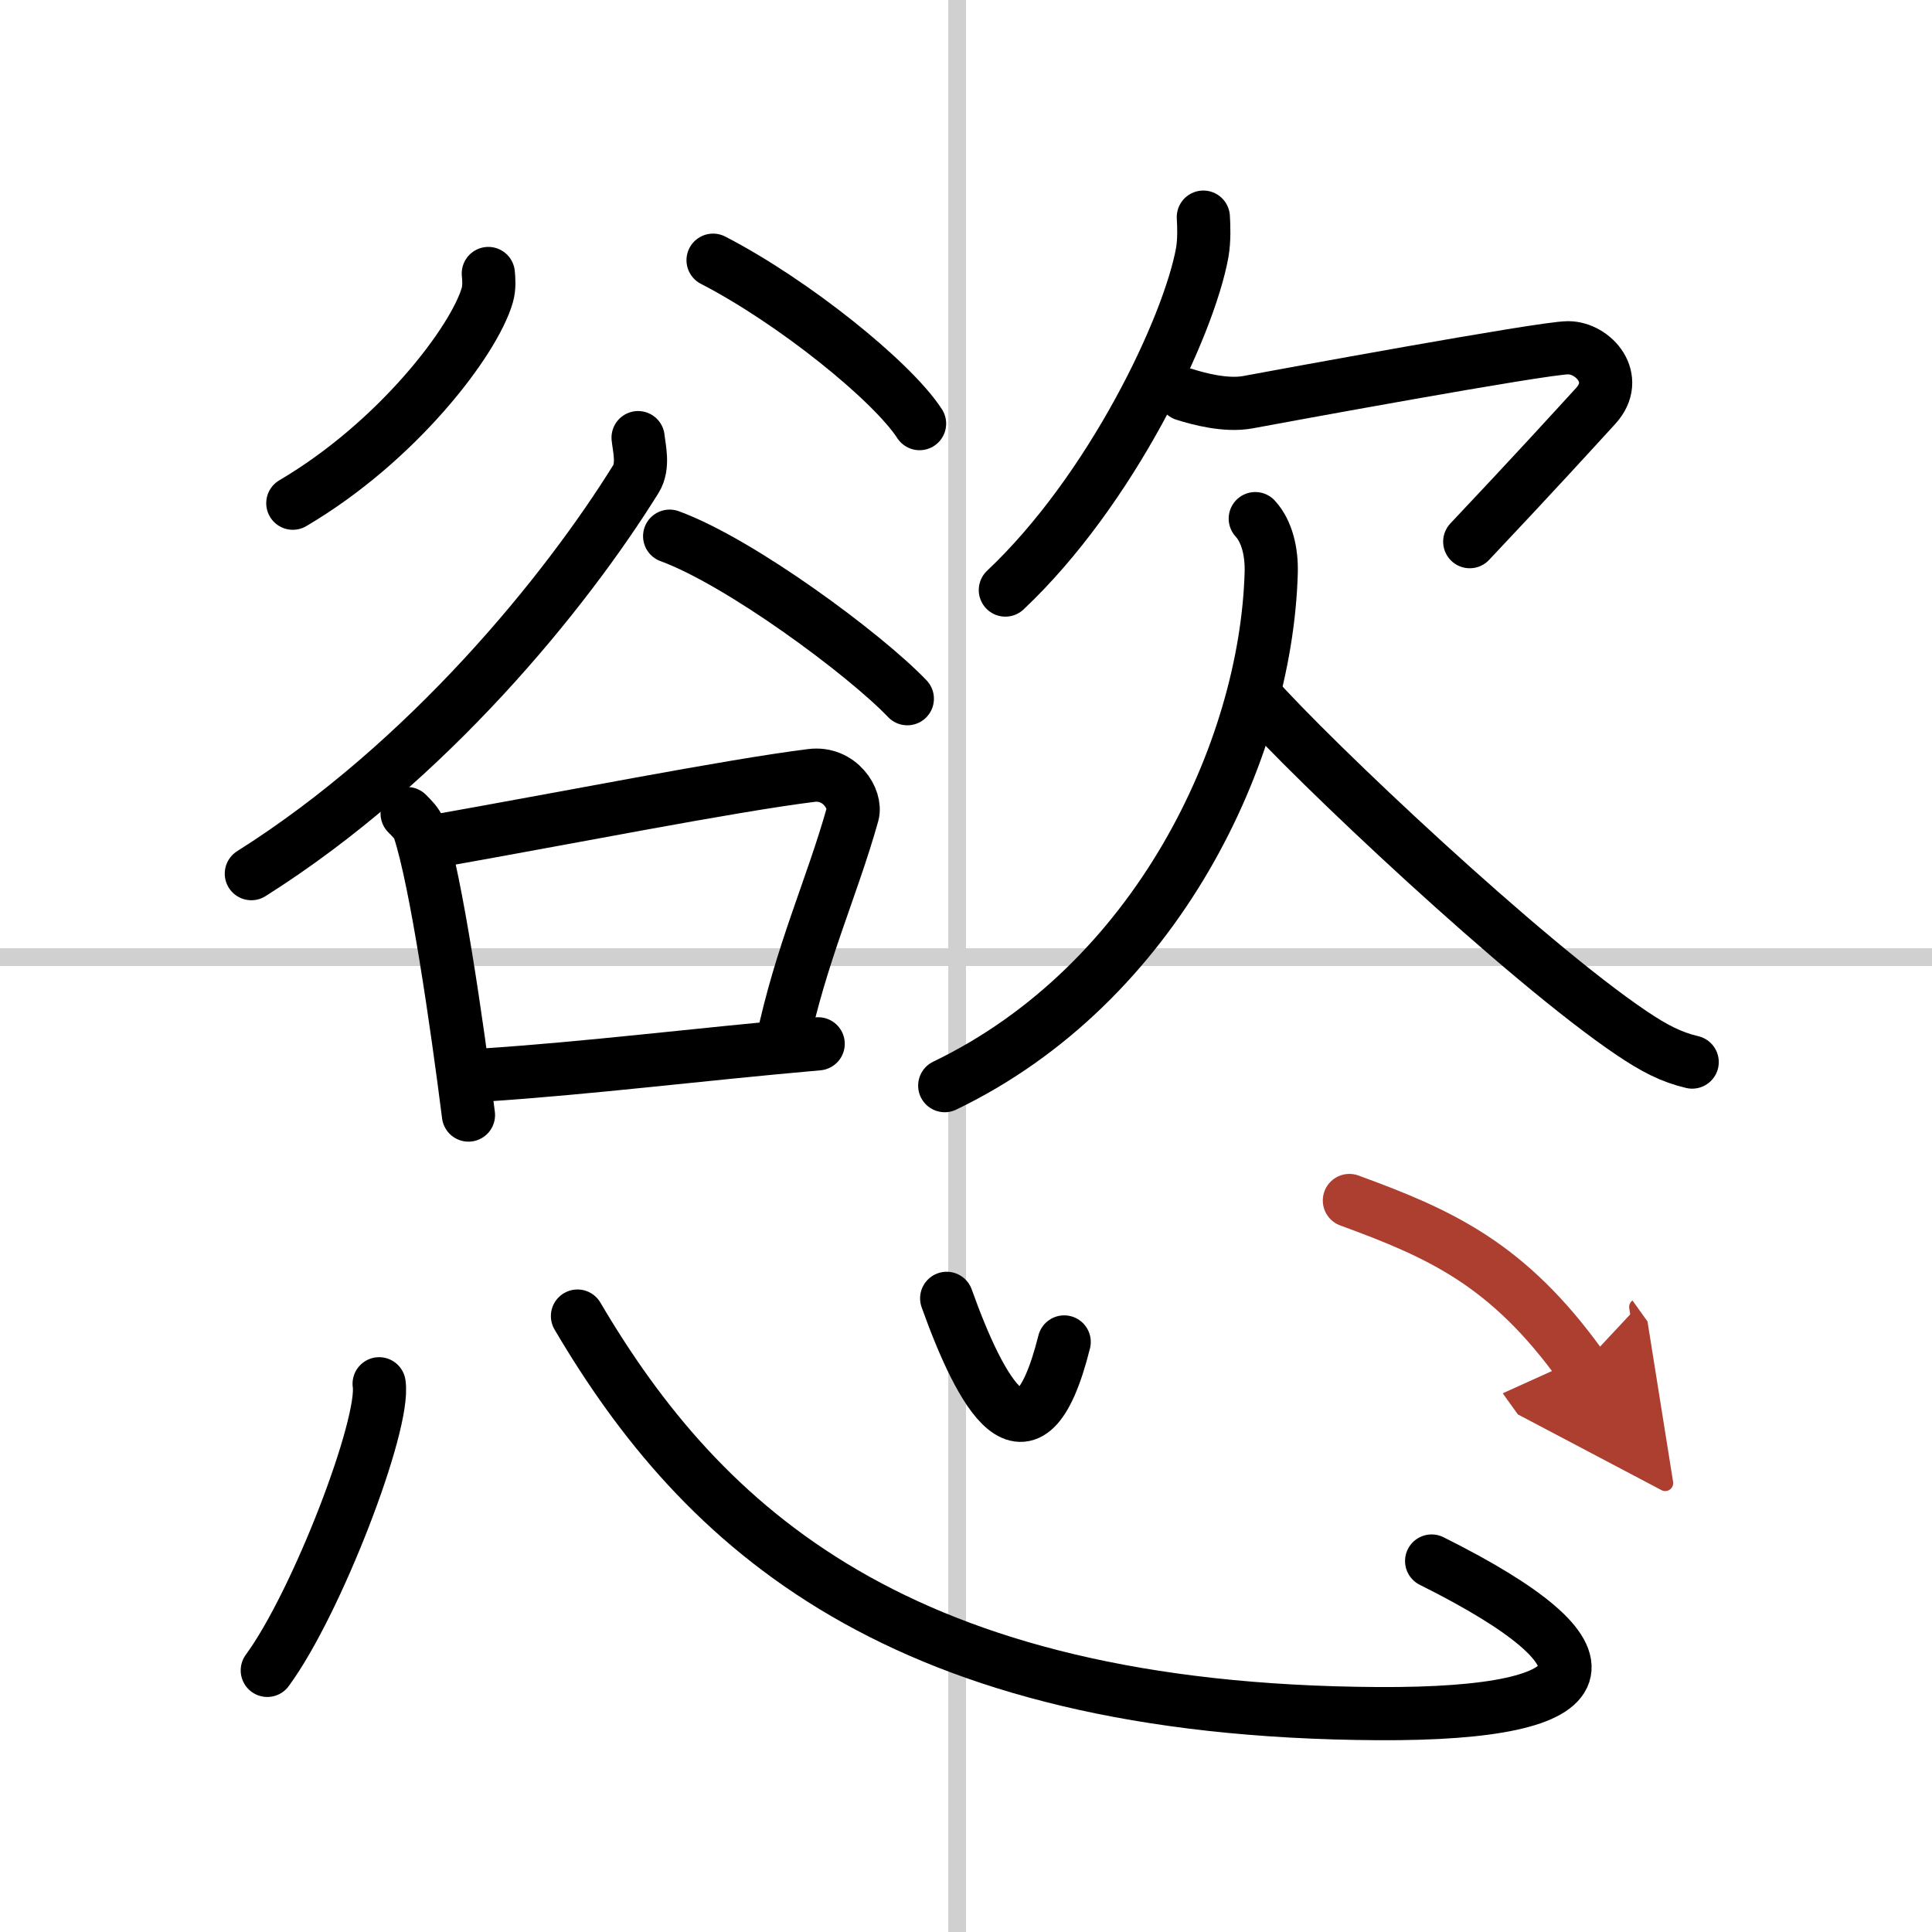
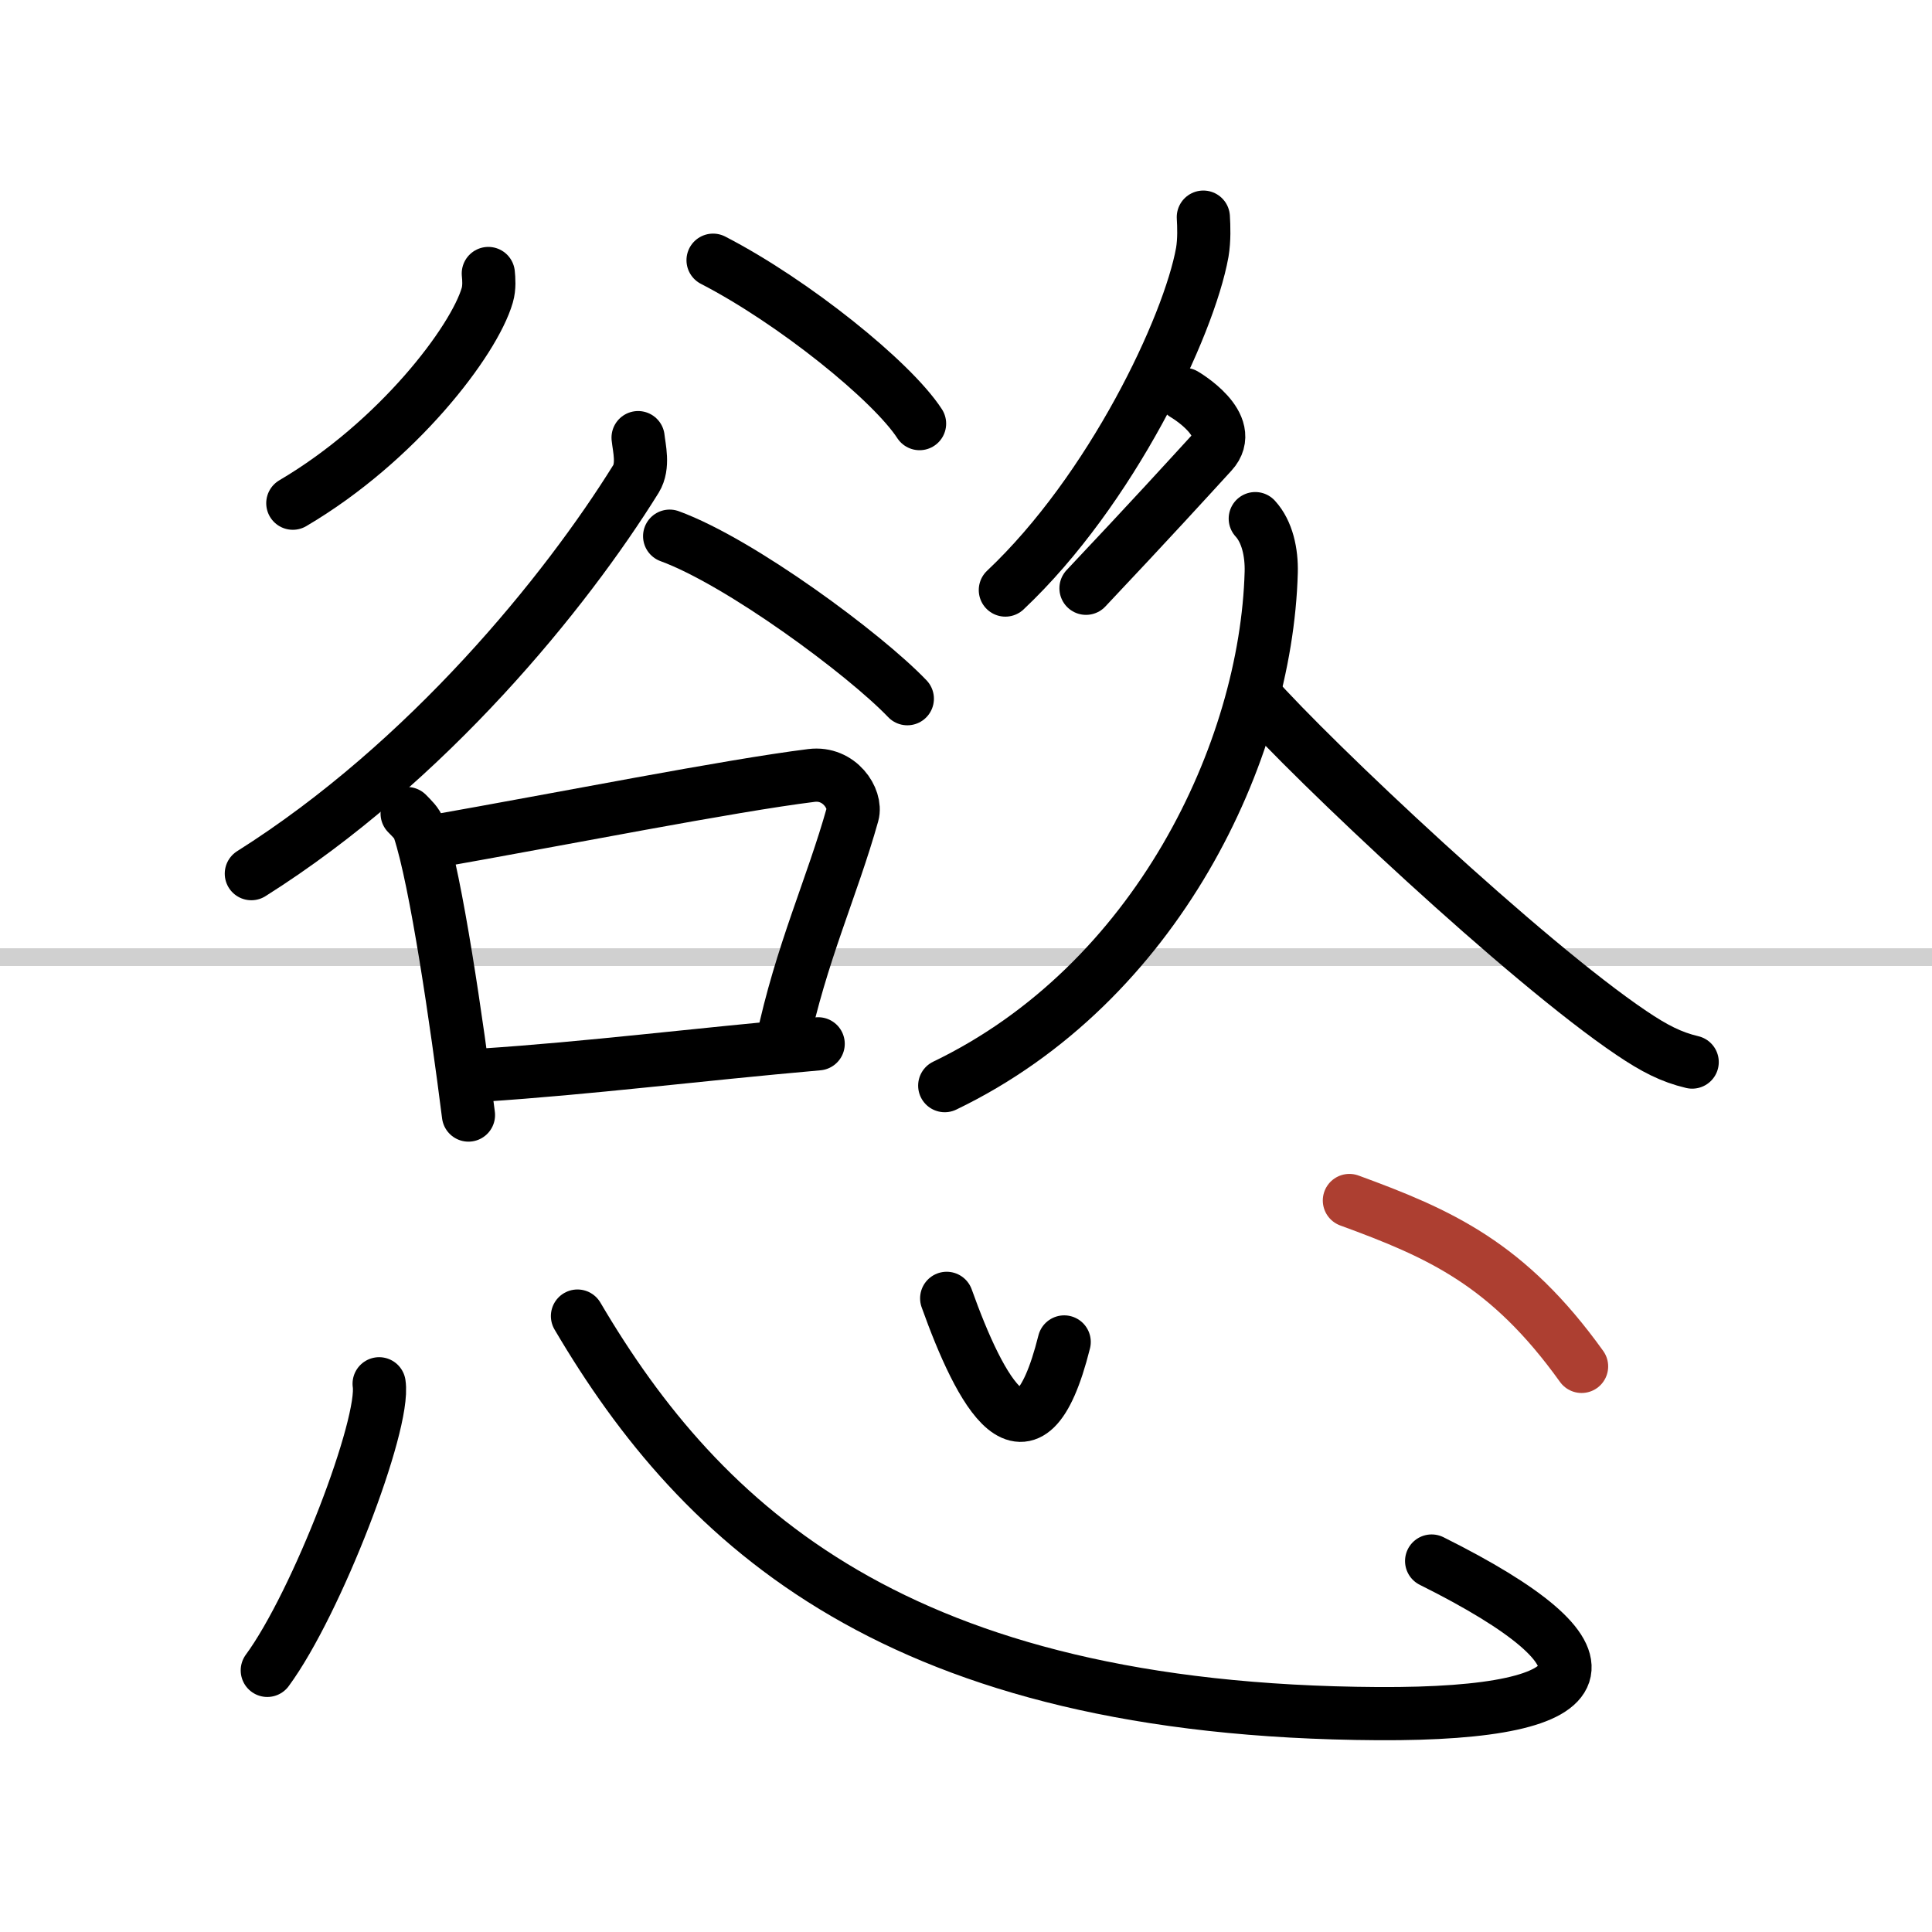
<svg xmlns="http://www.w3.org/2000/svg" width="400" height="400" viewBox="0 0 109 109">
  <defs>
    <marker id="a" markerWidth="4" orient="auto" refX="1" refY="5" viewBox="0 0 10 10">
-       <polyline points="0 0 10 5 0 10 1 5" fill="#ad3f31" stroke="#ad3f31" />
-     </marker>
+       </marker>
  </defs>
  <g fill="none" stroke="#000" stroke-linecap="round" stroke-linejoin="round" stroke-width="3">
    <rect width="100%" height="100%" fill="#fff" stroke="#fff" />
-     <line x1="54" x2="54" y2="109" stroke="#d0d0d0" stroke-width="1" />
    <line x2="109" y1="54" y2="54" stroke="#d0d0d0" stroke-width="1" />
    <path d="m27.55 15.43c0.03 0.3 0.07 0.79-0.06 1.23-0.75 2.58-5.06 8.25-10.97 11.73" />
    <path d="m40.23 14.68c4.55 2.35 10.09 6.82 11.65 9.22" />
    <path d="m36 24.69c0.06 0.58 0.33 1.6-0.12 2.33-3.95 6.36-11.73 15.98-21.7 22.27" />
    <path d="m37.78 30.25c3.99 1.46 11 6.65 13.41 9.17" />
    <path d="m22.97 45.9c0.28 0.29 0.56 0.54 0.68 0.9 0.96 2.9 2.12 10.9 2.78 16.11" />
    <path d="m24.27 47.51c7.6-1.34 16.86-3.18 21.51-3.76 1.59-0.2 2.56 1.33 2.32 2.19-1.16 4.14-2.91 7.86-3.98 12.95" />
    <path d="m27.18 60.66c6.12-0.4 11.96-1.15 18.98-1.77" />
    <path d="m67.89 12.25c0.03 0.5 0.06 1.28-0.06 1.99-0.76 4.2-5.13 13.41-11.11 19.05" />
-     <path d="m66.82 22.25c0.82 0.26 2.36 0.67 3.59 0.44 1.5-0.28 16.63-3.07 18.06-3.07s2.98 1.73 1.55 3.29-3.28 3.6-7.1 7.65" />
+     <path d="m66.82 22.25s2.98 1.73 1.55 3.29-3.28 3.6-7.1 7.65" />
    <path d="M70.82,29.26c0.68,0.74,0.93,1.92,0.9,3.03C71.44,42.4,65.25,55.5,53.3,61.25" />
    <path d="m70.74 39.18c3.33 3.77 15.33 15.08 21.32 19.11 1.26 0.85 2.22 1.35 3.41 1.63" />
    <path d="m21.39 78.07c0.35 2.28-3.51 12.36-6.31 16.17" />
    <path d="m32.58 74.25c7.02 11.93 18.11 22.28 45.17 22.43 13.05 0.07 13.91-3.18 3.02-8.61" />
    <path d="m53.41 73.25c1.88 5.25 4.62 10.5 6.63 2.46" />
    <path d="m76.13 67.73c5.11 1.87 8.95 3.57 13.1 9.36" marker-end="url(#a)" stroke="#ad3f31" />
  </g>
</svg>